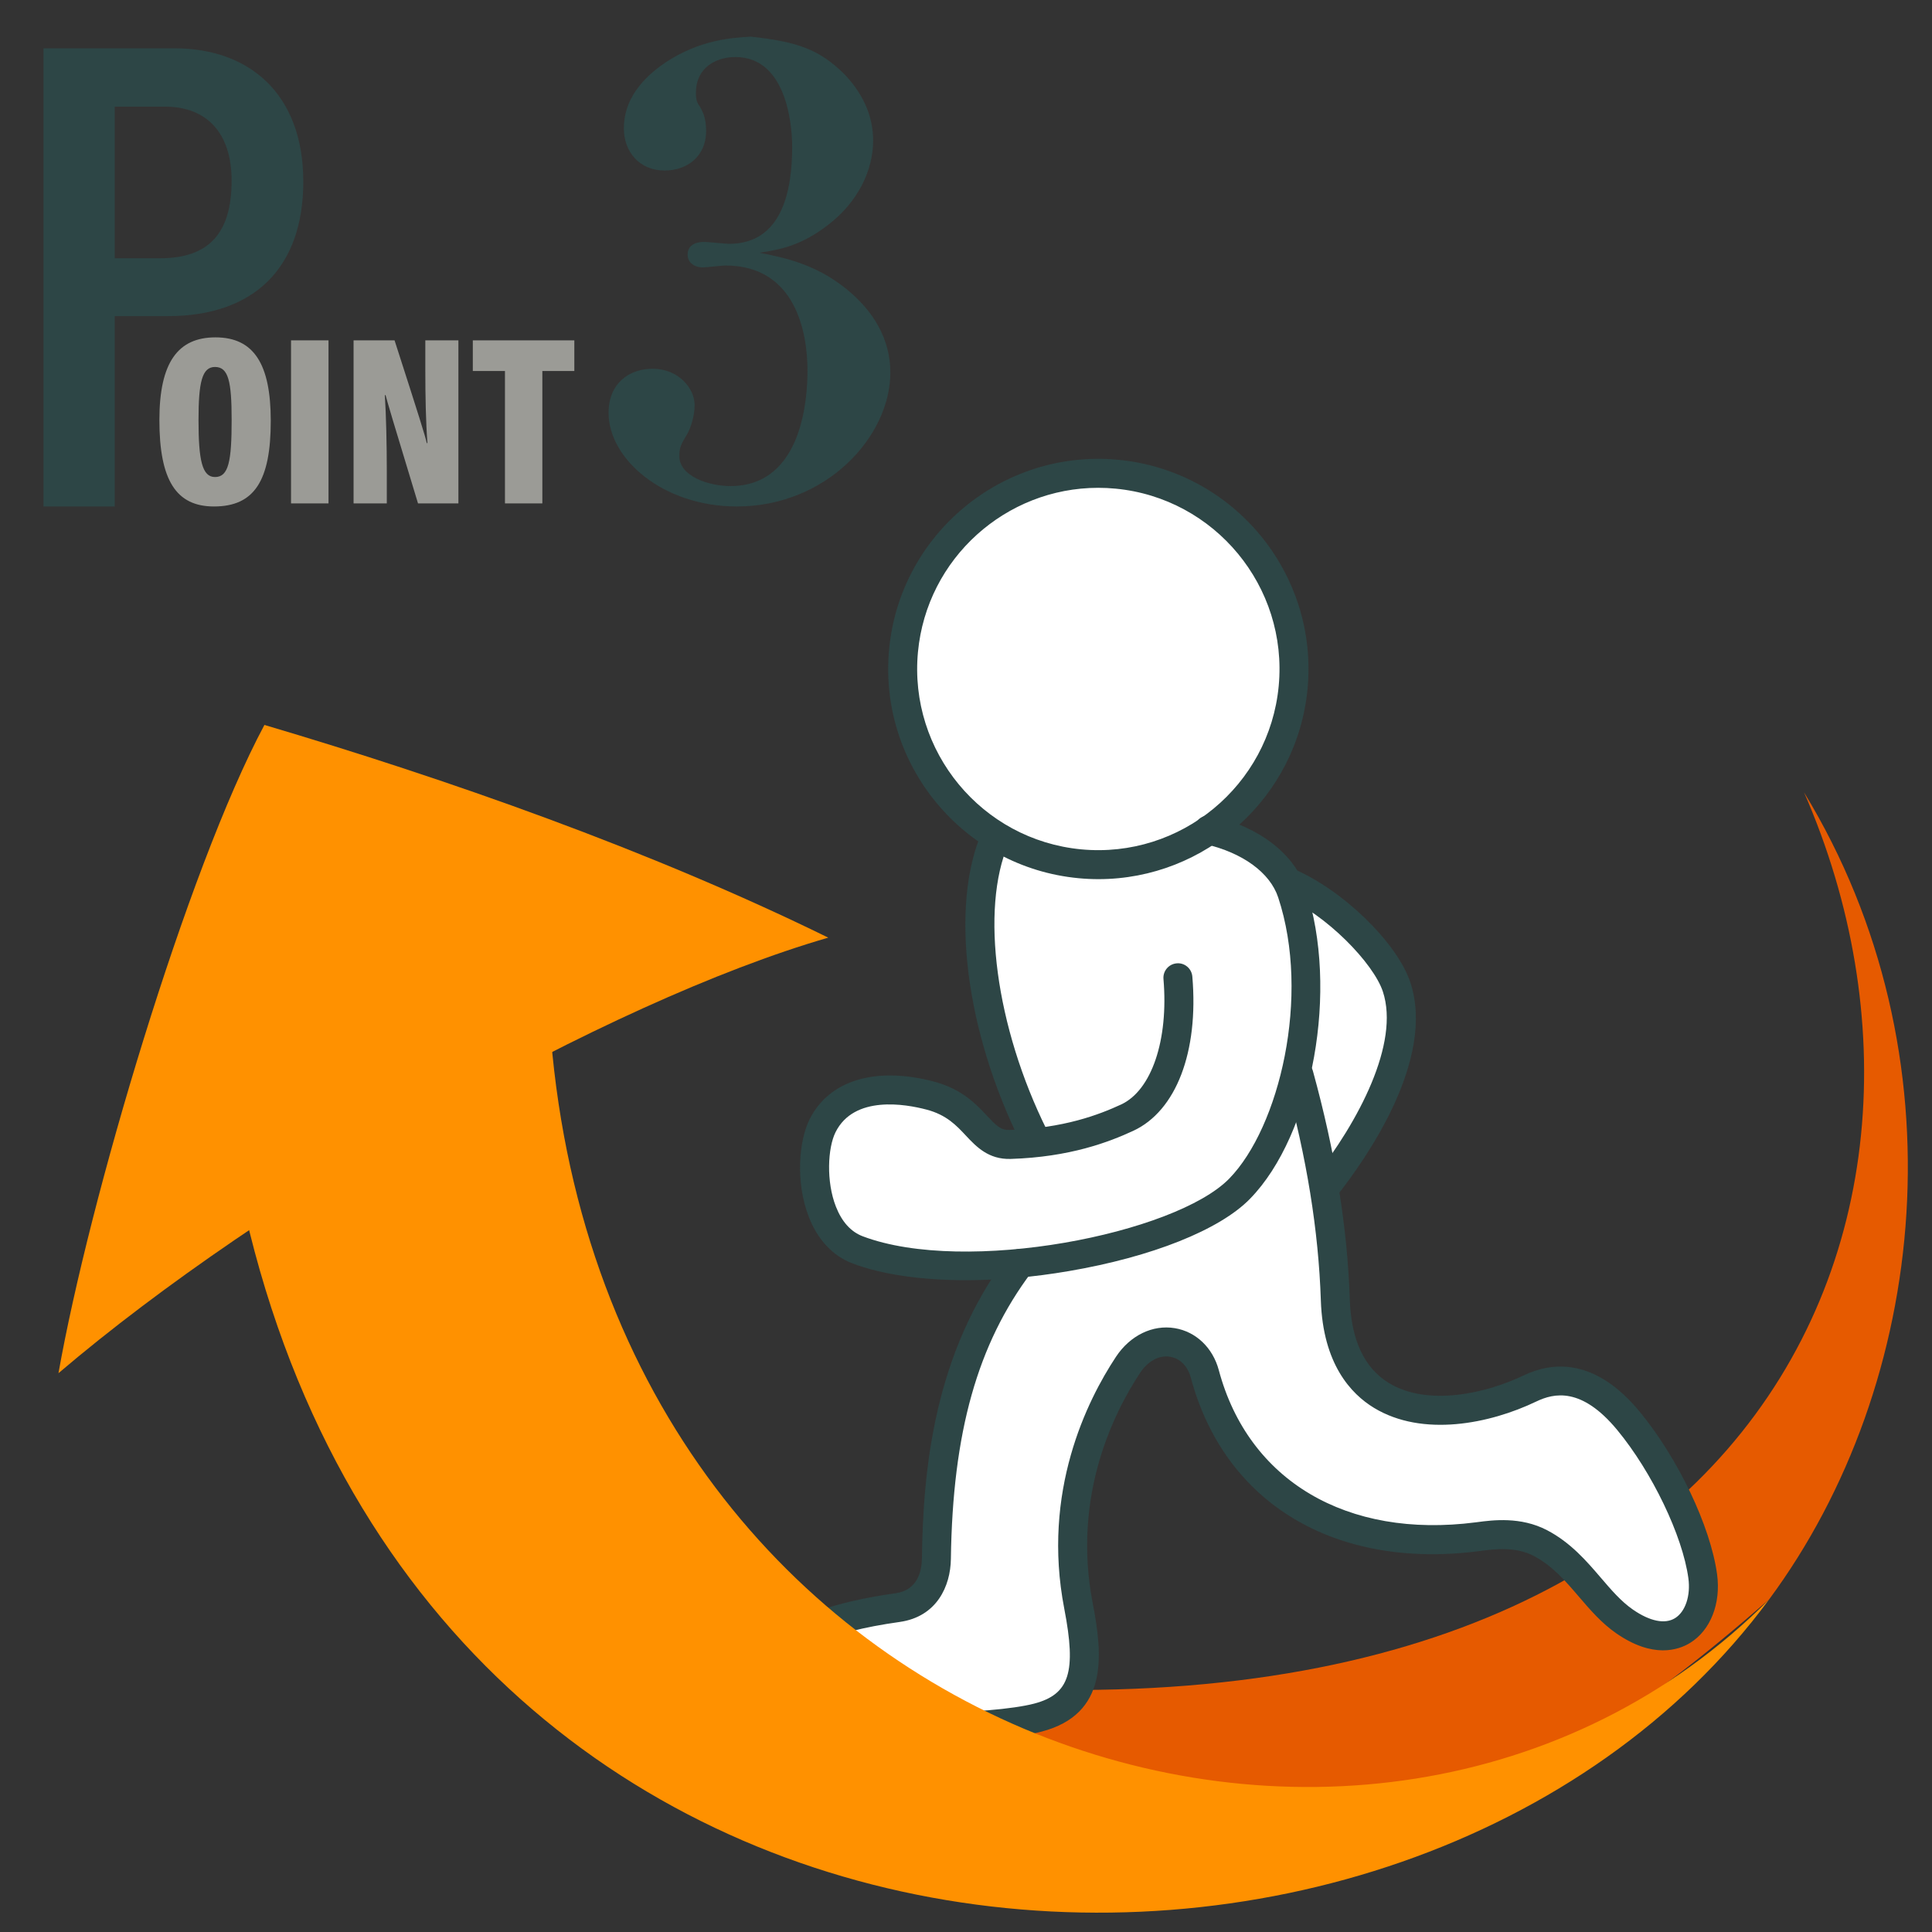
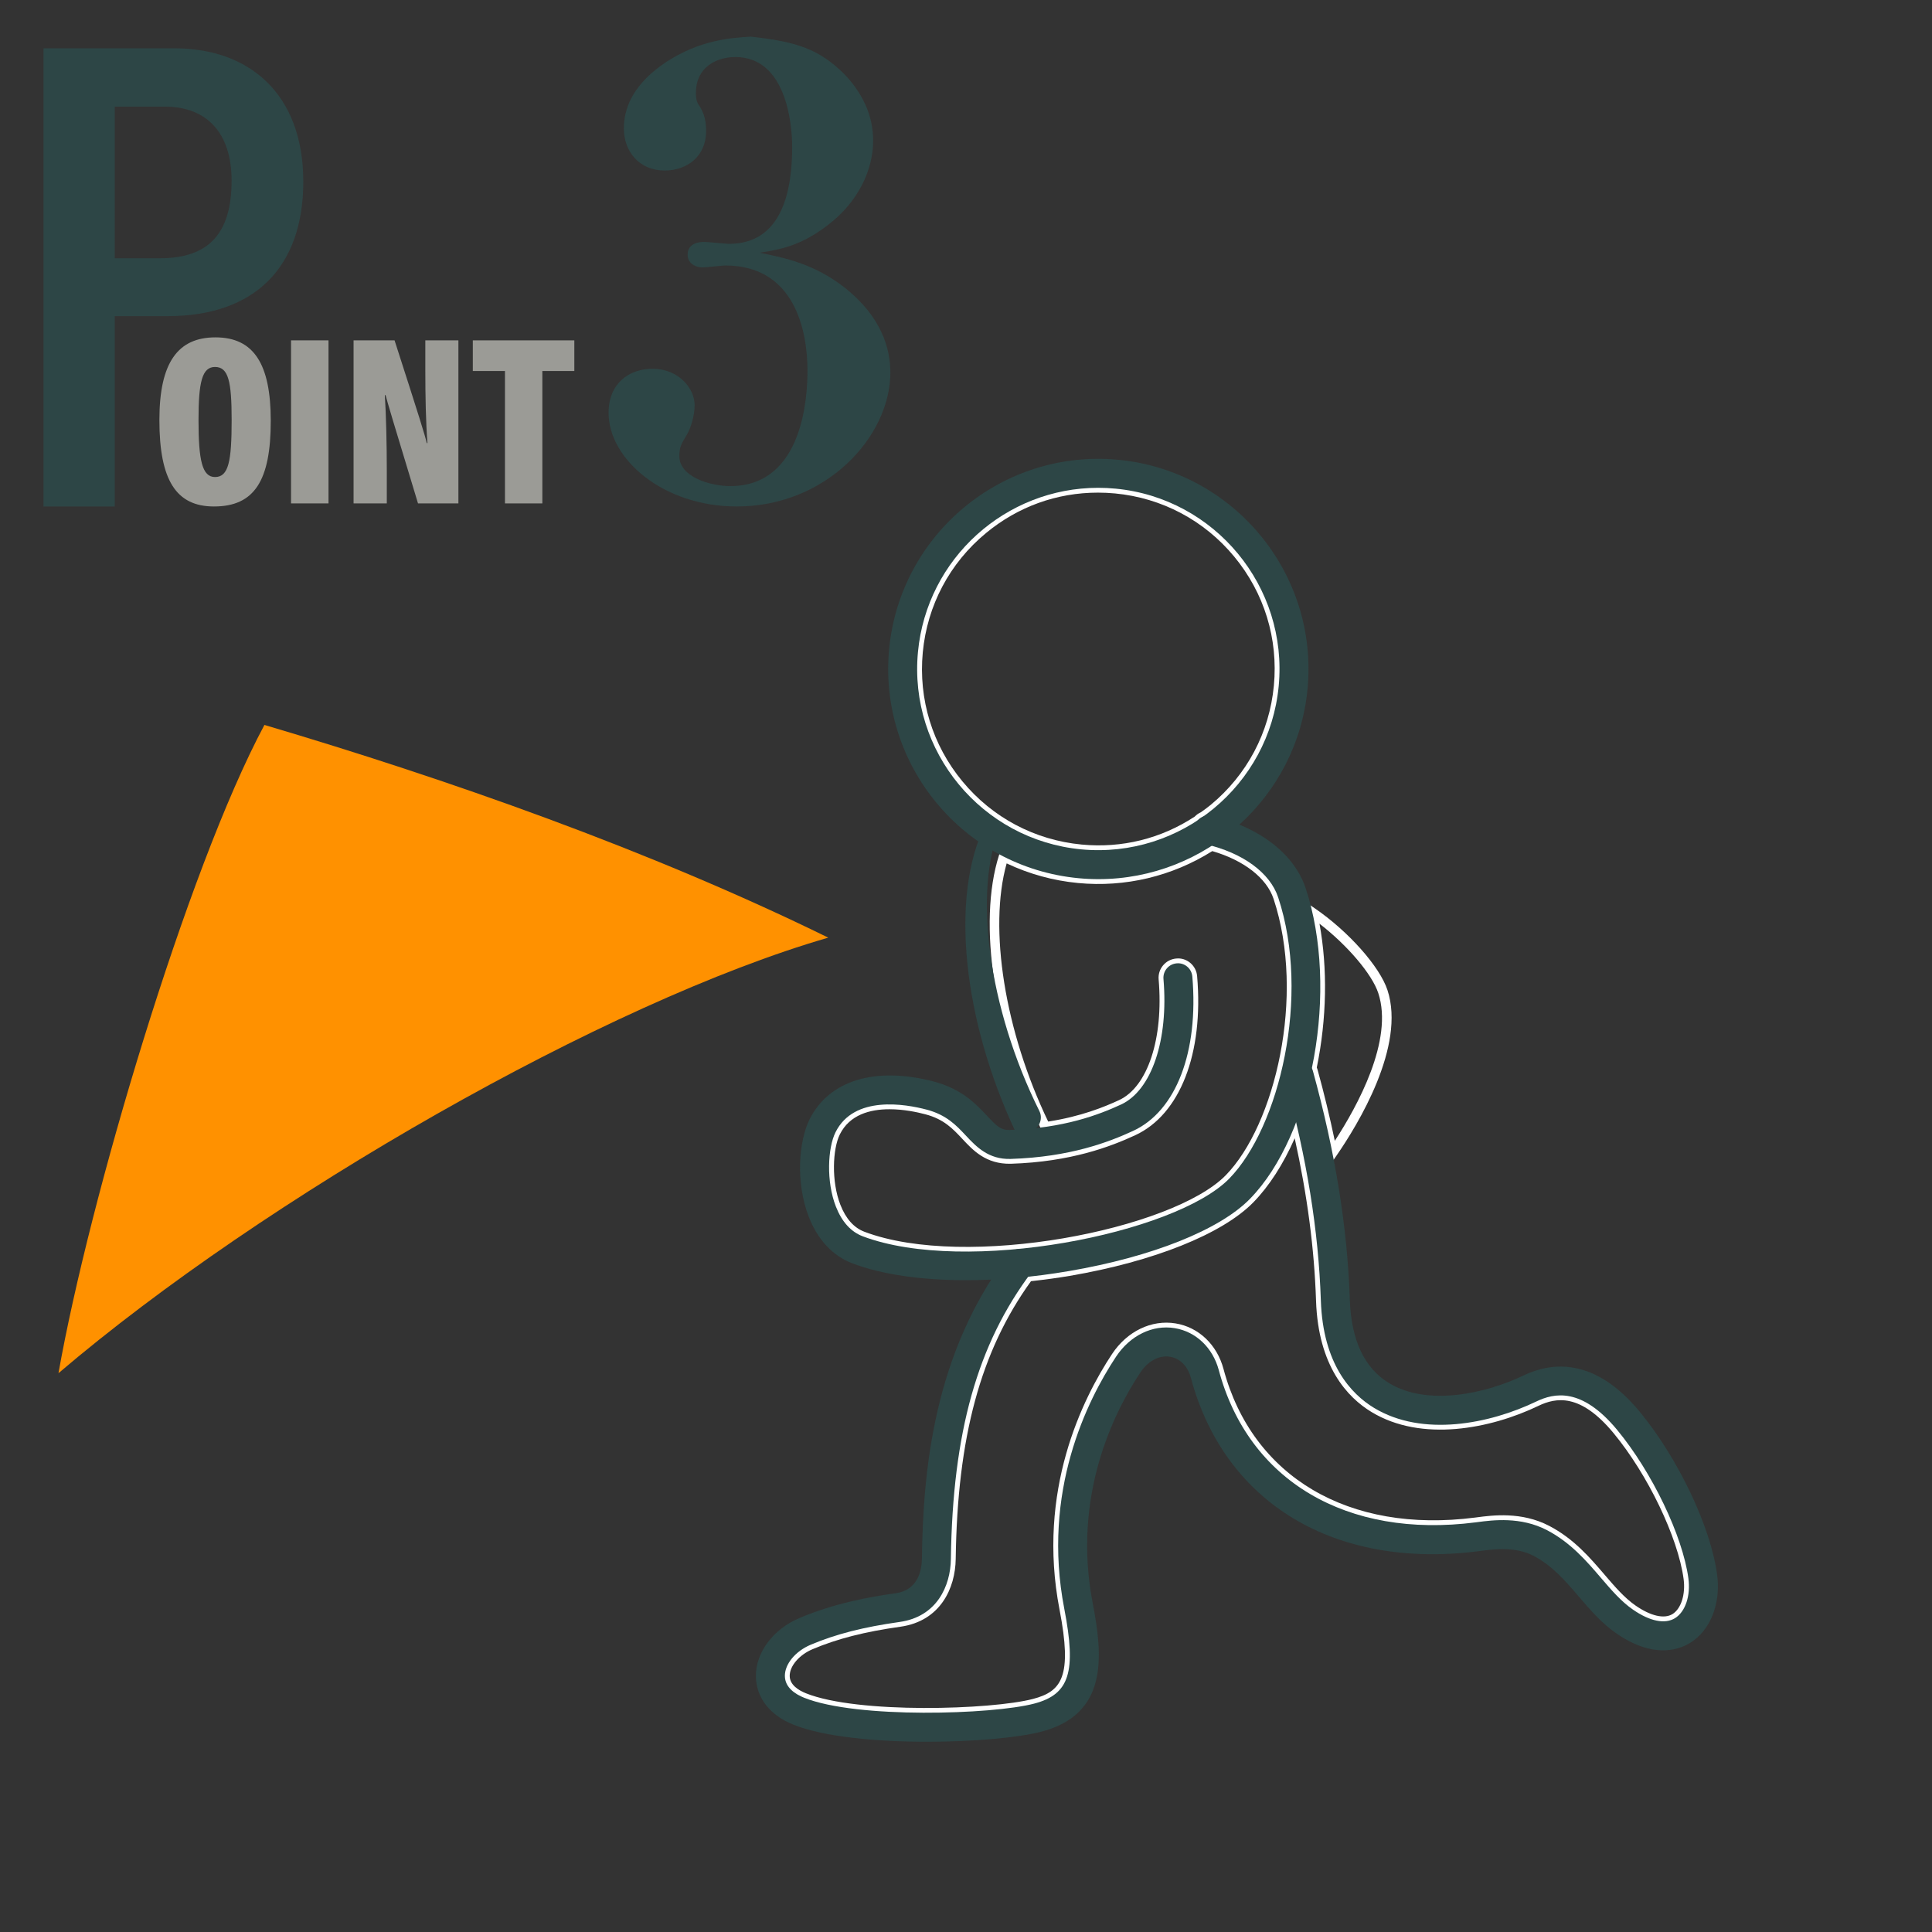
<svg xmlns="http://www.w3.org/2000/svg" version="1.1" id="ピクトグラム" x="0px" y="0px" width="200px" height="200px" viewBox="0 0 200 200" style="enable-background:new 0 0 200 200;" xml:space="preserve">
  <rect x="0" y="0" width="200" height="200" fill="#333333" stroke="none" />
  <style type="text/css">
	.st0{fill:#2D4646;}
	.st1{fill:#E65A00;}
	.st2{fill:#FFFFFF;}
	.st3{fill:#FF9100;}
	.st4{fill:#9B9B96;}
</style>
  <g>
    <path class="st0" d="M87.352,7.62c1.848,1.914,3.035,4.224,3.035,6.929c0,3.102-1.584,6.335-4.554,8.645   c-2.838,2.244-5.081,2.64-7.193,2.97c2.574,0.528,5.676,1.122,8.909,3.696c3.696,2.97,4.62,6.203,4.62,8.711   c0,6.6-6.6,13.859-15.905,13.859C68.676,52.43,63,47.546,63,42.729c0-3.036,2.112-4.554,4.554-4.554   c2.706,0,4.355,2.046,4.355,3.762c0,1.056-0.396,2.376-0.792,3.036c-0.594,0.99-0.792,1.32-0.792,2.244   c0,2.112,3.102,3.102,5.28,3.102c7.655,0,7.985-9.569,7.985-11.945c0-4.026-1.254-10.889-8.514-10.889   c-0.33,0-1.979,0.198-2.31,0.198c-0.924,0-1.584-0.528-1.584-1.32c0-1.254,1.319-1.32,1.716-1.32c0.396,0,2.178,0.198,2.573,0.198   c5.544,0,6.534-5.61,6.534-10.031c0-2.64-0.727-9.305-5.874-9.305c-2.046,0-4.092,1.122-4.092,3.696   c0,0.792,0.133,1.056,0.462,1.518c0.198,0.396,0.595,0.99,0.595,2.442c0,2.64-1.98,4.092-4.29,4.092   c-2.64,0-4.224-1.98-4.224-4.356c0-3.563,2.706-5.741,4.355-6.863c3.563-2.31,6.666-2.508,8.777-2.64   C82.666,4.32,84.845,5.178,87.352,7.62z" />
  </g>
-   <path class="st1" d="M81.897,172.56c98.679,15.146,124.776-44.971,104.854-90.541c16.544,27.163,12.932,61.182-3.612,83.551  c-12.896,11.199-29.602,24.368-54.068,24.368C111.085,189.937,81.897,172.56,81.897,172.56z" />
  <g>
-     <path class="st2" d="M143.155,102.646c1.516,4.595-1.443,11.243-5.227,16.723c-0.549-2.766-1.214-5.591-2.016-8.505   c-0.029-0.106-0.071-0.206-0.12-0.299c1.109-5.306,1.2-11.072,0.053-16.109C139.331,96.85,142.412,100.396,143.155,102.646z    M99.245,81.204c-3.192-3.861-4.689-8.734-4.217-13.721c0.473-4.987,2.859-9.492,6.721-12.684   c3.394-2.806,7.569-4.302,11.916-4.302c0.599,0,1.201,0.028,1.805,0.085c4.987,0.473,9.492,2.86,12.684,6.721   c3.192,3.861,4.689,8.734,4.217,13.721c-0.473,4.987-2.859,9.492-6.721,12.684c-0.356,0.294-0.729,0.559-1.102,0.824   c-0.211,0.085-0.397,0.22-0.55,0.389c-3.555,2.346-7.768,3.409-12.069,3.004C106.942,87.452,102.437,85.065,99.245,81.204z    M89.313,127.981c-1.226-0.463-2.161-1.496-2.779-3.071c-1.021-2.601-0.847-6.08-0.042-7.698c1.918-3.86,7.24-2.925,9.441-2.342   c2.052,0.543,3.068,1.63,4.051,2.68c1.093,1.169,2.342,2.485,4.636,2.422c6.146-0.192,10.184-1.75,12.687-2.905   c4.445-2.053,6.793-8.174,6.125-15.976c-0.07-0.826-0.793-1.447-1.622-1.366c-0.825,0.07-1.438,0.797-1.366,1.622   c0.539,6.311-1.226,11.533-4.395,12.995c-1.722,0.795-4.256,1.798-7.829,2.311c-4.837-9.902-6.527-21.071-4.32-27.984   c2.391,1.206,5.003,1.981,7.748,2.242c0.7,0.066,1.398,0.1,2.093,0.1c4.164,0,8.184-1.201,11.678-3.447   c3.538,0.97,6.102,2.925,6.9,5.332c3.387,10.222,0.119,23.8-5.065,29.112C121.663,127.733,99.96,132.009,89.313,127.981z    M173.395,167.513c-1.046,0.642-2.595,0.328-4.354-0.888c-1.22-0.842-2.237-2.03-3.315-3.289c-1.469-1.716-3.135-3.661-5.589-4.938   c-2.718-1.416-5.625-1.036-7.188-0.829l-0.18,0.023c-13.345,1.722-23.537-4.308-26.599-15.754c-0.622-2.324-2.37-3.99-4.562-4.348   c-2.295-0.379-4.622,0.759-6.077,2.956c-3.007,4.541-7.702,13.968-5.358,26.081c1.269,6.571,0.543,8.867-3.112,9.829   c-4.32,1.136-18.362,1.582-23.812-0.604c-0.906-0.363-1.987-1.049-1.998-2.255c-0.012-1.235,1.088-2.566,2.674-3.235   c2.608-1.101,5.449-1.828,9.211-2.358c3.849-0.543,5.261-3.722,5.3-6.517c0.174-12.84,2.656-21.885,8.019-29.232   c1.386-0.149,2.786-0.329,4.203-0.572c8.6-1.47,15.605-4.266,18.741-7.478c1.957-2.005,3.561-4.767,4.766-7.921   c1.523,6.477,2.375,12.555,2.572,18.452c0.218,6.557,3.112,9.659,5.503,11.107c5.03,3.05,11.972,1.658,16.794-0.657   c1.828-0.879,4.685-1.526,8.385,2.949c3.6,4.353,6.765,10.947,7.362,15.341C175.027,165.189,174.47,166.852,173.395,167.513z" />
    <path class="st2" d="M95.945,177.792c-4.914,0-10.045-0.438-12.884-1.576c-1.502-0.602-2.301-1.541-2.311-2.714   c-0.014-1.434,1.212-2.955,2.979-3.701c2.65-1.118,5.529-1.856,9.336-2.393c3.535-0.499,4.833-3.441,4.869-6.028   c0.177-12.967,2.68-22.071,8.115-29.52l0.131-0.179l0.22-0.023c1.541-0.165,2.906-0.351,4.172-0.567   c8.499-1.452,15.402-4.194,18.468-7.335c1.821-1.865,3.432-4.546,4.657-7.75l0.581-1.52l0.372,1.584   c1.542,6.559,2.388,12.626,2.585,18.549c0.21,6.333,2.977,9.312,5.262,10.696c4.855,2.943,11.613,1.579,16.318-0.681   c3.101-1.488,6.04-0.482,8.987,3.082c3.651,4.415,6.863,11.118,7.472,15.592c0.274,2.007-0.377,3.868-1.618,4.631l0,0   c-1.23,0.756-2.969,0.433-4.9-0.902c-1.272-0.878-2.311-2.09-3.409-3.372c-1.441-1.685-3.072-3.59-5.441-4.823   c-2.587-1.348-5.386-0.978-6.892-0.776l-0.181,0.023c-13.614,1.748-24.017-4.421-27.147-16.121   c-0.57-2.132-2.164-3.658-4.159-3.983c-2.102-0.343-4.232,0.705-5.58,2.739c-2.965,4.477-7.595,13.771-5.284,25.71   c1.157,5.991,0.938,9.246-3.477,10.407C105.06,177.399,100.6,177.792,95.945,177.792z M106.728,132.628   c-5.217,7.238-7.622,16.123-7.794,28.766c-0.042,3.002-1.569,6.418-5.729,7.005c-3.717,0.523-6.52,1.24-9.087,2.324   c-1.382,0.583-2.378,1.748-2.368,2.77c0.008,0.93,0.92,1.489,1.684,1.796c5.368,2.153,19.229,1.706,23.5,0.585   c2.984-0.785,4.09-2.308,2.748-9.251c-2.377-12.287,2.384-21.847,5.433-26.452c1.568-2.367,4.089-3.579,6.575-3.173   c2.389,0.389,4.291,2.194,4.965,4.712c2.989,11.179,12.972,17.075,26.051,15.387l0.18-0.023c1.611-0.213,4.617-0.611,7.483,0.882   c2.541,1.322,4.239,3.307,5.737,5.057c1.058,1.234,2.054,2.398,3.22,3.203c1.562,1.079,2.951,1.397,3.808,0.873   c0.894-0.551,1.368-2.05,1.151-3.645c-0.587-4.312-3.705-10.8-7.253-15.09c-3.439-4.16-5.967-3.69-7.782-2.817   c-4.942,2.373-12.075,3.783-17.27,0.635c-2.496-1.512-5.519-4.738-5.744-11.519c-0.18-5.393-0.903-10.909-2.208-16.819   c-1.185,2.687-2.646,4.955-4.272,6.622c-3.207,3.285-10.315,6.135-19.015,7.622C109.515,132.285,108.2,132.466,106.728,132.628z    M100.036,130.057c-4.287,0-8.081-0.541-10.9-1.607l0,0c-1.364-0.516-2.396-1.645-3.068-3.356   c-1.104-2.813-0.873-6.396-0.023-8.103c2.083-4.192,7.699-3.217,10.016-2.603c2.19,0.579,3.304,1.771,4.287,2.82   c1.068,1.143,2.19,2.355,4.258,2.265c6.054-0.189,10.028-1.723,12.49-2.859c4.25-1.962,6.486-7.893,5.837-15.479   c-0.023-0.272-0.15-0.518-0.358-0.69c-0.201-0.168-0.45-0.252-0.717-0.221c-0.272,0.022-0.514,0.147-0.686,0.353   c-0.172,0.204-0.254,0.463-0.231,0.729c0.557,6.521-1.325,11.942-4.683,13.492c-1.63,0.752-4.229,1.814-7.968,2.353l-0.36,0.052   l-0.16-0.327c-4.847-9.923-6.594-21.318-4.348-28.355l0.179-0.559l0.523,0.264c2.385,1.203,4.932,1.94,7.569,2.19   c4.751,0.448,9.451-0.698,13.454-3.271l0.188-0.12l0.215,0.059c3.752,1.029,6.392,3.091,7.242,5.658   c3.441,10.387,0.103,24.204-5.183,29.619c-2.753,2.82-9.399,5.421-17.345,6.786C106.714,129.755,103.237,130.057,100.036,130.057z    M92.079,114.828c-2.005,0-4.122,0.558-5.14,2.606c-0.742,1.49-0.899,4.853,0.06,7.293c0.563,1.438,1.401,2.375,2.49,2.786l0,0   c10.508,3.975,31.902-0.219,37.404-5.854c5.084-5.209,8.28-18.55,4.948-28.605c-0.718-2.164-3.082-4.003-6.346-4.948   c-4.148,2.607-9.003,3.77-13.897,3.303c-2.566-0.243-5.05-0.926-7.391-2.031c-1.892,6.766-0.196,17.36,4.3,26.727   c3.416-0.533,5.81-1.515,7.329-2.217c2.978-1.374,4.628-6.396,4.106-12.498c-0.046-0.532,0.118-1.05,0.462-1.459   c0.345-0.409,0.827-0.659,1.36-0.704c0.521-0.055,1.039,0.107,1.447,0.448c0.415,0.346,0.669,0.833,0.715,1.374   c0.687,8.016-1.771,14.328-6.413,16.472c-2.542,1.173-6.644,2.756-12.881,2.951c-2.577,0.051-3.913-1.399-5.017-2.58   c-0.979-1.046-1.901-2.032-3.814-2.538C94.93,115.122,93.533,114.828,92.079,114.828z M137.667,120.626l-0.23-1.159   c-0.556-2.799-1.231-5.648-2.009-8.47c-0.018-0.065-0.044-0.13-0.079-0.197l-0.085-0.159l0.037-0.178   c1.134-5.425,1.154-11.07,0.056-15.896l-0.284-1.248l1.055,0.724c3.476,2.386,6.7,6.018,7.501,8.446l0,0   c1.916,5.804-3.061,13.936-5.29,17.163L137.667,120.626z M136.314,110.503c0.031,0.075,0.058,0.151,0.079,0.229   c0.675,2.451,1.274,4.924,1.785,7.366c2.319-3.553,6.109-10.419,4.501-15.295l0,0c-0.651-1.975-3.218-4.969-6.086-7.182   C137.441,100.237,137.348,105.462,136.314,110.503z M113.743,88.511c-0.617,0-1.237-0.029-1.861-0.088   c-5.121-0.486-9.746-2.936-13.022-6.9v0c-3.276-3.963-4.814-8.966-4.329-14.087c0.485-5.12,2.936-9.745,6.9-13.021   c3.495-2.89,7.726-4.417,12.234-4.417c0.614,0,1.237,0.029,1.852,0.088c5.121,0.486,9.746,2.936,13.022,6.9   c3.276,3.963,4.814,8.966,4.329,14.087c-0.485,5.12-2.936,9.745-6.9,13.022c-0.35,0.289-0.717,0.552-1.083,0.813l-0.151,0.09   c-0.134,0.054-0.257,0.141-0.365,0.26l-0.095,0.082C121.104,87.429,117.496,88.51,113.743,88.511z M113.665,50.997   c-4.273,0-8.284,1.448-11.598,4.188c-3.758,3.107-6.081,7.491-6.541,12.346c-0.46,4.855,0.997,9.598,4.104,13.355v0   c3.105,3.757,7.49,6.081,12.345,6.542c4.168,0.395,8.211-0.607,11.698-2.892c0.185-0.191,0.396-0.34,0.629-0.443   c0.375-0.267,0.709-0.506,1.027-0.77c3.759-3.107,6.082-7.491,6.542-12.346c0.46-4.855-0.997-9.598-4.104-13.355   c-3.105-3.758-7.49-6.081-12.345-6.542C114.839,51.025,114.248,50.997,113.665,50.997z" />
  </g>
  <g>
    <path class="st0" d="M113.716,91.009c-0.685,0-1.375-0.032-2.07-0.098C99.704,89.779,90.91,79.142,92.042,67.2   c1.133-11.942,11.762-20.736,23.712-19.604c11.941,1.132,20.735,11.77,19.604,23.711l0,0   C134.29,82.554,124.793,91.009,113.716,91.009z M113.685,50.498c-9.55,0-17.737,7.289-18.657,16.985   c-0.976,10.295,6.605,19.465,16.9,20.442c10.285,0.969,19.466-6.605,20.442-16.9l0,0c0.976-10.295-6.605-19.465-16.9-20.442   C114.872,50.526,114.275,50.498,113.685,50.498z M133.864,71.166h0.01H133.864z" />
    <path class="st0" d="M99.983,132.526c-4.596,0-8.682-0.585-11.731-1.738c-2.024-0.765-3.583-2.418-4.511-4.782   c-1.425-3.629-1.031-7.927,0.063-10.129c2.013-4.05,6.834-5.51,12.894-3.907c2.887,0.765,4.382,2.363,5.474,3.531   c1,1.068,1.433,1.506,2.352,1.473c5.599-0.176,9.258-1.586,11.522-2.632c3.168-1.462,4.934-6.685,4.396-12.995   c-0.071-0.826,0.541-1.552,1.366-1.622c0.826-0.081,1.552,0.54,1.622,1.366c0.667,7.802-1.681,13.923-6.126,15.976   c-2.503,1.155-6.541,2.713-12.686,2.905c-2.287,0.063-3.543-1.253-4.636-2.422c-0.982-1.05-1.999-2.137-4.051-2.68   c-2.2-0.583-7.522-1.519-9.44,2.342c-0.805,1.618-0.979,5.097,0.042,7.698c0.618,1.575,1.554,2.608,2.779,3.071   c10.648,4.027,32.351-0.248,37.939-5.973c5.184-5.312,8.452-18.891,5.065-29.112c-0.847-2.555-3.668-4.616-7.549-5.513   c-0.807-0.186-1.311-0.992-1.124-1.799c0.188-0.806,0.993-1.31,1.8-1.124c4.909,1.135,8.543,3.936,9.721,7.492   c3.458,10.437,0.764,25.46-5.767,32.151c-3.136,3.213-10.142,6.009-18.741,7.478C106.964,132.215,103.338,132.526,99.983,132.526z" />
-     <path class="st0" d="M107.029,119.148c-0.552,0-1.082-0.305-1.345-0.833c-5.744-11.563-7.368-24.494-4.04-32.175   c0.329-0.761,1.211-1.111,1.973-0.78c0.76,0.33,1.109,1.212,0.779,1.973c-2.949,6.808-1.314,19.001,3.976,29.649   c0.368,0.741,0.065,1.642-0.677,2.011C107.481,119.099,107.254,119.148,107.029,119.148z" />
+     <path class="st0" d="M107.029,119.148c-0.552,0-1.082-0.305-1.345-0.833c-5.744-11.563-7.368-24.494-4.04-32.175   c0.329-0.761,1.211-1.111,1.973-0.78c-2.949,6.808-1.314,19.001,3.976,29.649   c0.368,0.741,0.065,1.642-0.677,2.011C107.481,119.099,107.254,119.148,107.029,119.148z" />
    <path class="st0" d="M95.973,180.307c-5.2,0-10.655-0.492-13.842-1.77c-2.447-0.982-3.861-2.81-3.881-5.014   c-0.022-2.457,1.79-4.879,4.509-6.025c3.66-1.545,7.244-2.183,9.959-2.565c2.327-0.328,2.701-2.388,2.717-3.586   c0.126-9.28,1.257-21.241,8.951-31.454c0.498-0.662,1.438-0.794,2.101-0.296c0.662,0.499,0.794,1.439,0.296,2.101   c-5.596,7.428-8.17,16.584-8.348,29.689c-0.037,2.794-1.448,5.974-5.299,6.517c-3.763,0.53-6.604,1.258-9.211,2.358   c-1.586,0.669-2.687,2-2.675,3.235c0.011,1.206,1.092,1.892,1.998,2.255c5.45,2.187,19.493,1.74,23.813,0.604   c3.655-0.962,4.382-3.258,3.111-9.828c-2.343-12.113,2.353-21.541,5.359-26.082c1.455-2.197,3.78-3.335,6.076-2.956   c2.193,0.357,3.941,2.023,4.563,4.348c3.061,11.446,13.25,17.476,26.598,15.754l0.18-0.023c1.564-0.207,4.47-0.587,7.188,0.829   c2.455,1.278,4.12,3.223,5.59,4.939c1.077,1.258,2.095,2.446,3.314,3.288c1.76,1.216,3.308,1.529,4.353,0.888   c1.076-0.661,1.633-2.323,1.386-4.138c-0.599-4.394-3.765-10.989-7.363-15.341c-3.701-4.479-6.557-3.827-8.385-2.949   c-4.821,2.315-11.766,3.707-16.794,0.657c-2.39-1.448-5.285-4.551-5.503-11.107c-0.241-7.247-1.456-14.763-3.716-22.975   c-0.22-0.798,0.25-1.624,1.049-1.844c0.797-0.218,1.623,0.249,1.844,1.049c2.322,8.441,3.572,16.185,3.821,23.67   c0.14,4.186,1.505,7.094,4.061,8.642c4.006,2.429,10.013,1.089,13.939-0.797c2.908-1.395,7.349-1.88,11.996,3.742   c3.973,4.806,7.348,11.892,8.023,16.848c0.411,3.02-0.684,5.806-2.787,7.099c-1.23,0.755-3.854,1.632-7.63-0.975   c-1.54-1.063-2.733-2.457-3.888-3.806c-1.418-1.656-2.758-3.22-4.697-4.23c-1.881-0.98-4.09-0.688-5.411-0.516l-0.185,0.024   c-14.951,1.941-26.401-4.941-29.881-17.953c-0.317-1.186-1.12-1.995-2.148-2.162c-1.127-0.183-2.285,0.434-3.091,1.651   c-2.755,4.16-7.057,12.79-4.916,23.855c1.06,5.482,1.613,11.482-5.293,13.299C105.47,179.877,100.832,180.307,95.973,180.307z" />
-     <path class="st0" d="M137.195,124.389c-0.326,0-0.653-0.105-0.929-0.323c-0.65-0.514-0.761-1.457-0.247-2.106   c4.607-5.83,8.9-13.964,7.135-19.312c-0.96-2.909-5.823-7.99-10.423-9.938c-0.763-0.323-1.119-1.203-0.796-1.966   c0.321-0.761,1.198-1.118,1.966-0.796c5.091,2.155,10.746,7.65,12.102,11.761c2.617,7.93-4.465,18.105-7.631,22.111   C138.077,124.193,137.639,124.389,137.195,124.389z" />
  </g>
  <path class="st3" d="M27.373,75.045c-8.039,15.029-18.175,49.281-21.32,67.107c21.32-18.175,56.738-38.446,79.689-45.087  C67.218,87.977,46.247,80.637,27.373,75.045z" />
-   <path class="st3" d="M183.14,165.569c-37.282,50.563-141.087,46.485-158.679-44.272c0,0,24.521-14.845,32.326-17.56  C60.577,180.598,142.014,206.812,183.14,165.569z" />
  <g>
    <path class="st0" d="M4.5,5h13.572c7.702,0,13.325,4.69,13.325,13.8c0,8.913-5.084,13.925-14.018,13.925h-5.5V52.43H4.5V5z    M11.878,26.735h4.681c5.045,0,7.417-2.568,7.417-8.033c0-4.914-2.547-7.663-6.913-7.663h-5.185V26.735z" />
  </g>
  <g>
    <path class="st4" d="M28.029,43.566c0,6.186-1.688,8.864-5.883,8.864c-3.911,0-5.646-2.724-5.646-8.949   c0-5.98,1.93-8.557,5.805-8.557C26.284,34.924,28.029,37.693,28.029,43.566z M20.55,43.482c0,4.167,0.376,5.9,1.707,5.9   c1.404,0,1.723-1.612,1.723-5.9c0-4.006-0.335-5.494-1.723-5.494C20.919,37.988,20.55,39.548,20.55,43.482z" />
    <path class="st4" d="M34.007,35.234v16.878h-3.879V35.234H34.007z" />
    <path class="st4" d="M36.602,52.112V35.234h4.243c2.566,7.955,3.162,9.868,3.336,10.638h0.068c-0.167-2.124-0.22-4.905-0.22-7.539   v-3.099h3.424v16.878h-4.181c-2.666-8.773-3.167-10.474-3.356-11.203h-0.078c0.134,2.031,0.204,5.157,0.204,7.918v3.285H36.602z" />
    <path class="st4" d="M52.274,38.407h-3.329v-3.173h10.51v3.173h-3.312v13.706h-3.869V38.407z" />
  </g>
</svg>